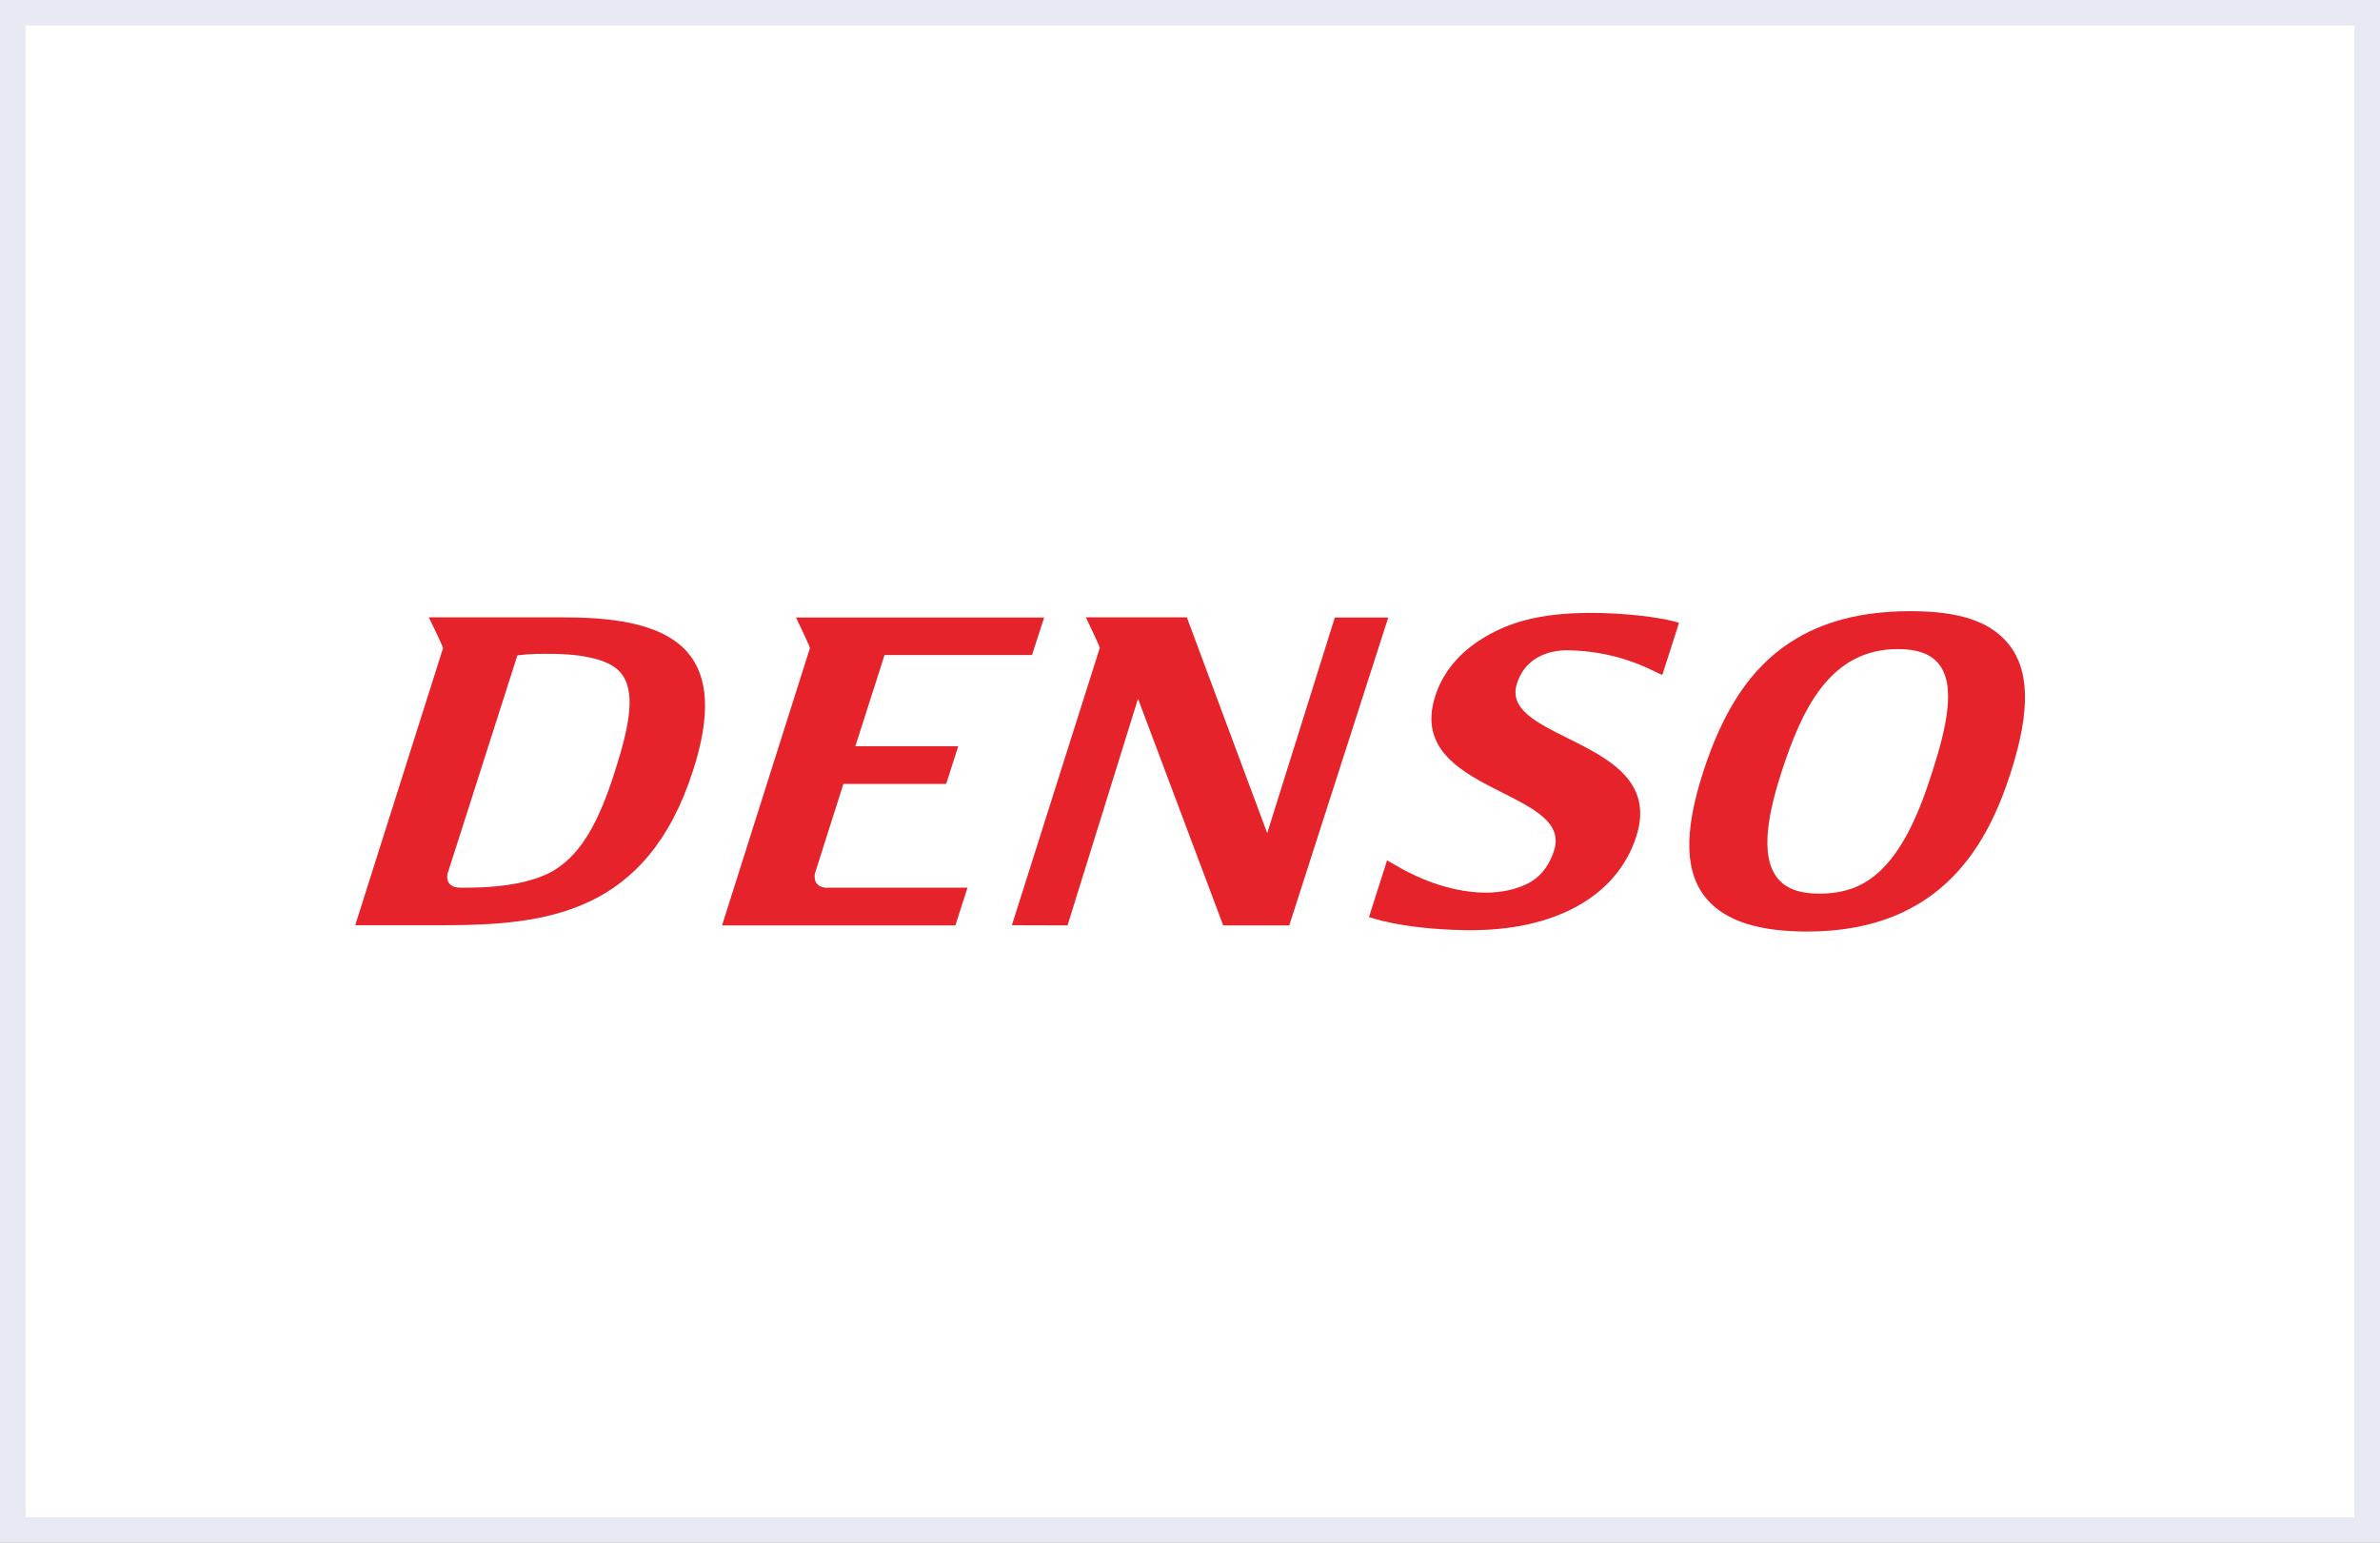
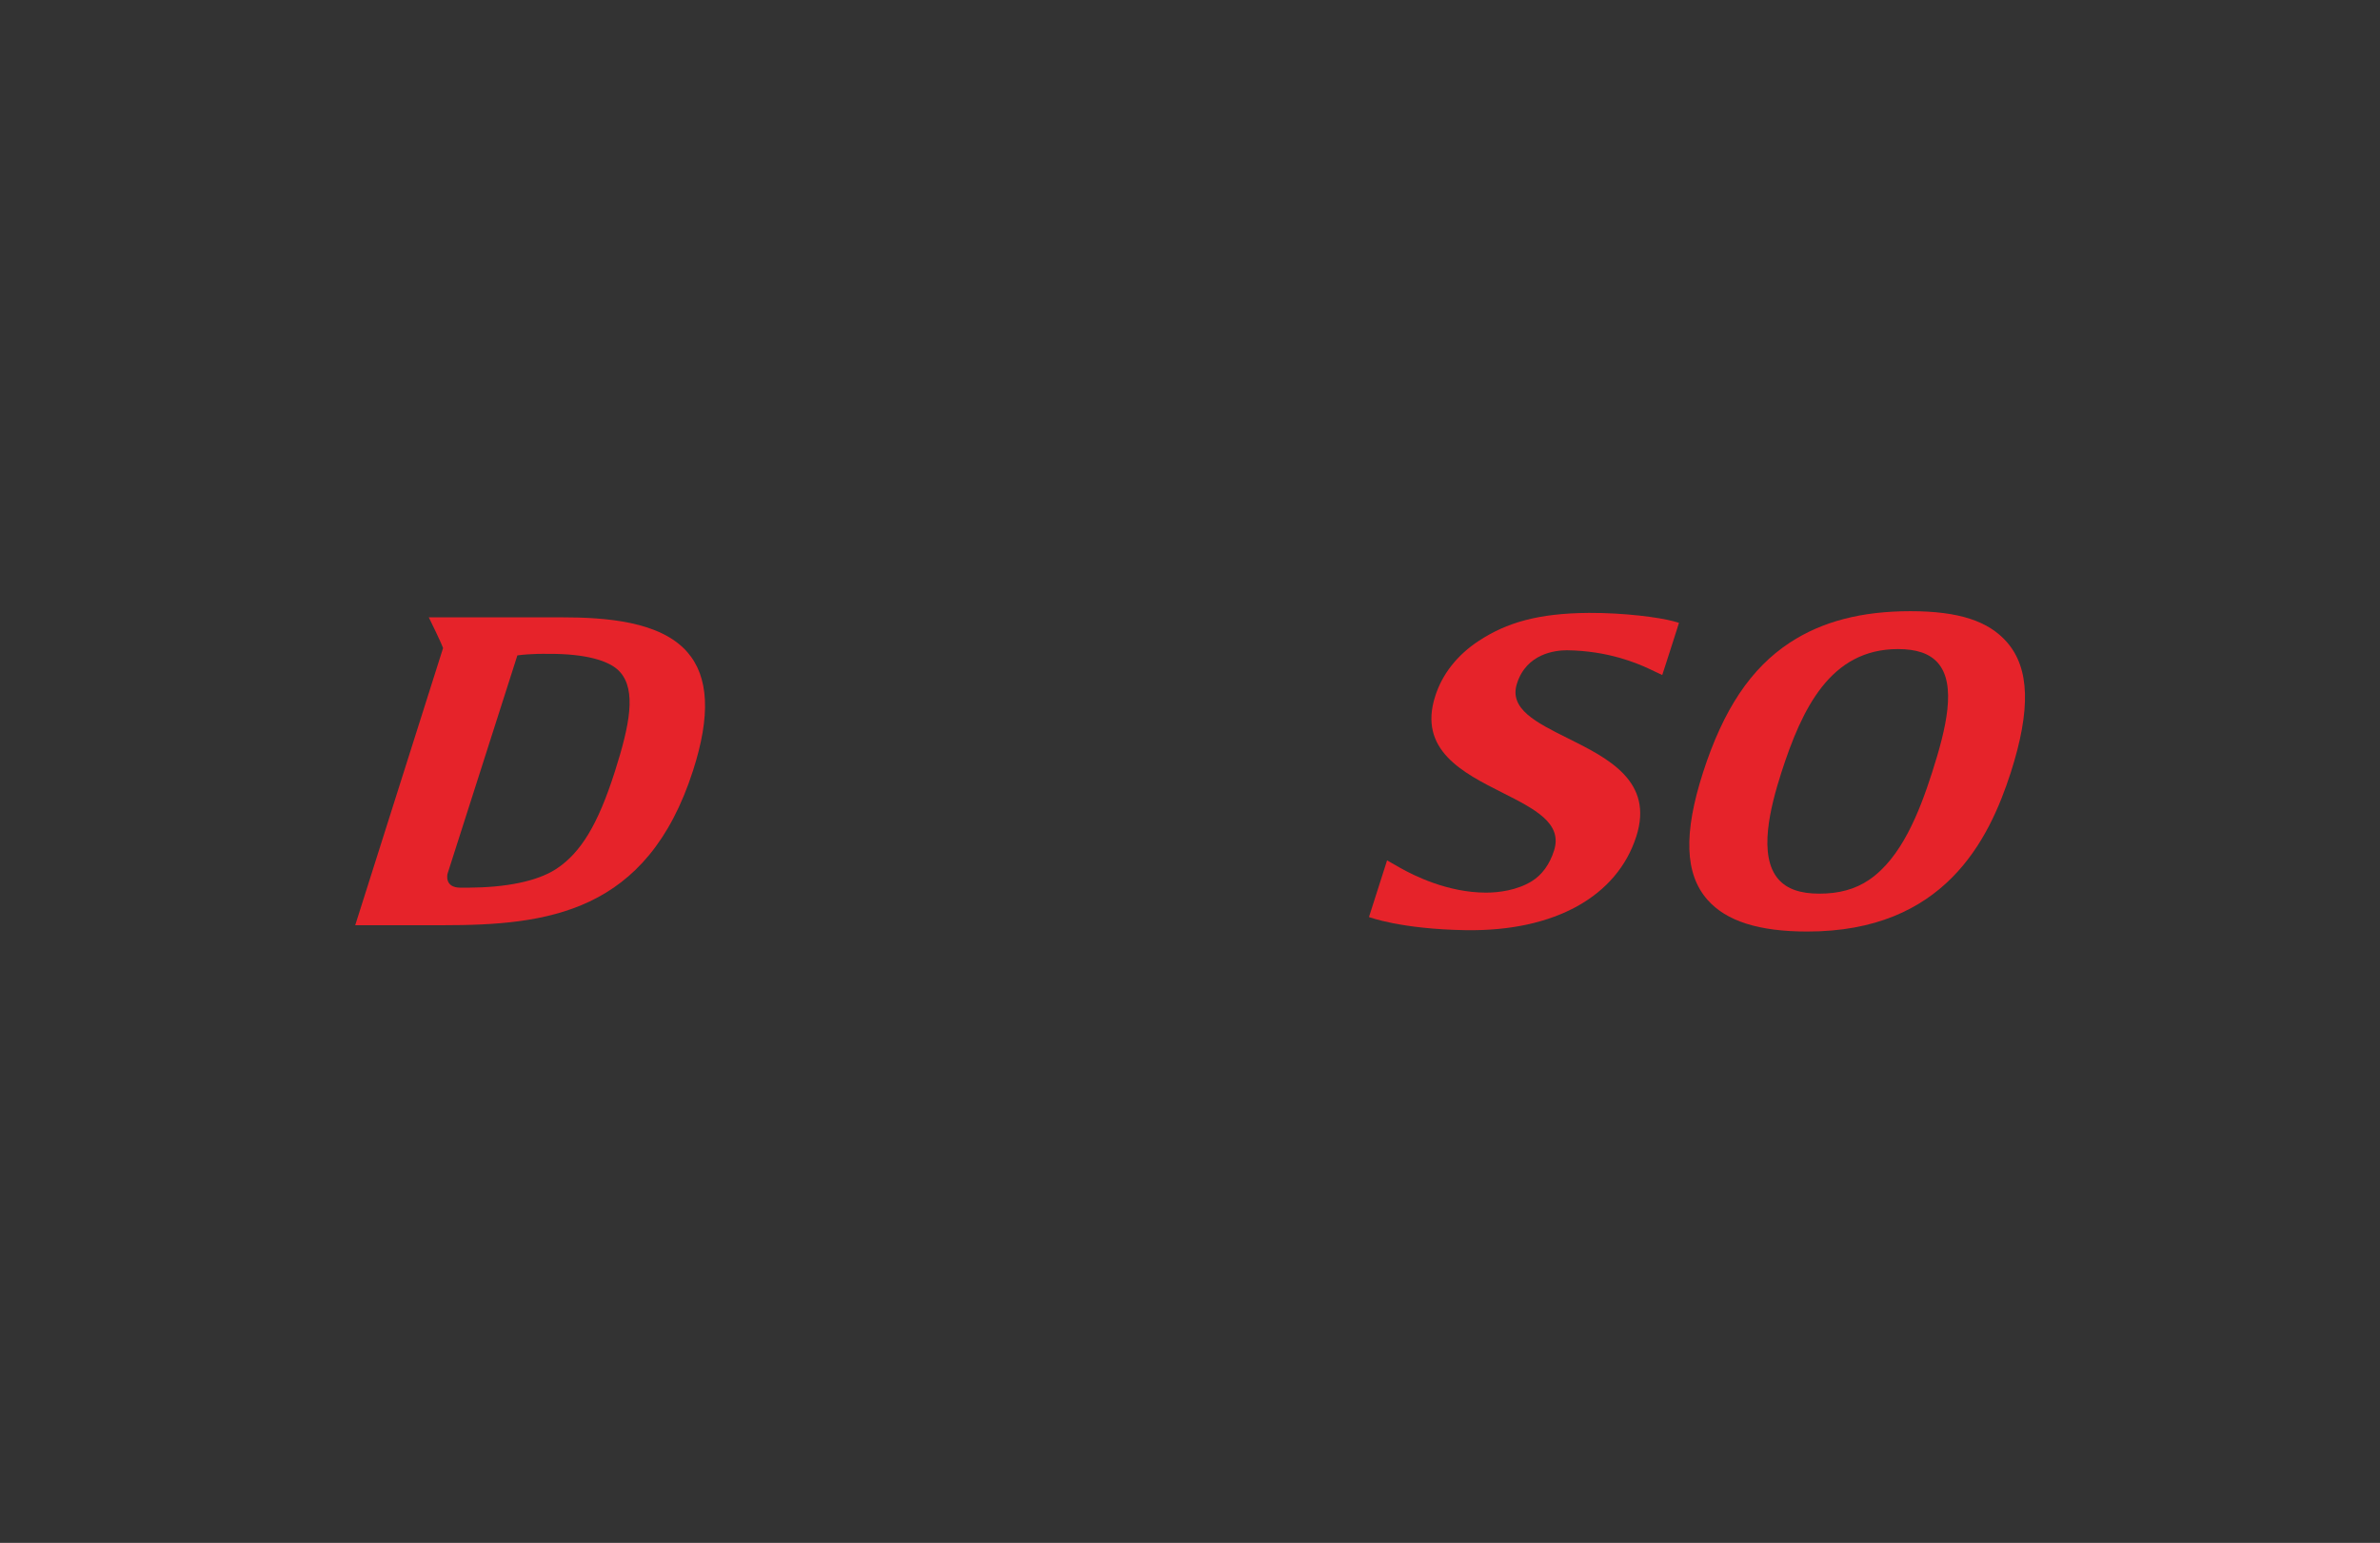
<svg xmlns="http://www.w3.org/2000/svg" id="Camada_2" data-name="Camada 2" viewBox="0 0 139.43 90.4">
  <rect x="0" y="0" width="139.43" height="90.4" fill="#333333" stroke="none" />
  <defs>
    <style>
      .cls-1 {
        fill: #e6232a;
        stroke-width: 0px;
      }

      .cls-2 {
        fill: #fff;
        stroke: #e7eaf2;
        stroke-miterlimit: 10;
        stroke-width: 1.5px;
      }
    </style>
  </defs>
  <g id="Camada_1-2" data-name="Camada 1">
    <g>
-       <rect class="cls-2" x=".75" y=".75" width="137.93" height="88.9" />
      <g id="layer1">
        <path id="path256" class="cls-1" d="M25.95,37.96c-.09-.29-.83-1.79-.83-1.79h7.77c2.6,0,5.79.23,7.37,2.03,1.27,1.45,1.38,3.72.34,6.95-2.69,8.36-8.55,9.06-14.66,9.06h-5.13l5.15-16.25h0ZM27.43,52.01c2.17-.01,4.03-.36,5.16-1.1,1.44-.95,2.44-2.6,3.43-5.7.88-2.76,1.26-4.75.31-5.83-.63-.72-2.15-1.07-4.1-1.07-.09,0-.18,0-.26,0,0,0-.83-.02-1.66.09l-4.09,12.79s-.22.82.76.82" />
-         <path id="path260" class="cls-1" d="M48.47,52.01h8.21s-.71,2.21-.71,2.21h-13.67l5.15-16.25c-.09-.29-.82-1.79-.82-1.79h14.54l-.71,2.2h-8.64l-1.71,5.34h6.03l-.71,2.21h-6.02l-1.66,5.22s-.23.85.73.87" />
-         <path id="path264" class="cls-1" d="M62.54,54.22l4.13-13.28,4.99,13.28h3.87l5.8-18.04h-3.13l-3.96,12.63-.06-.15-4.65-12.49h-5.92s.73,1.5.82,1.79l-5.15,16.25" />
        <path id="path268" class="cls-1" d="M96.62,39.19c-.71-.33-2.41-1.06-4.82-1.09-.69,0-2.37.19-2.93,1.95-.48,1.48,1.12,2.28,2.97,3.2,2.37,1.18,5.06,2.52,4.02,5.76-1.12,3.49-4.76,5.57-9.99,5.49-3.81-.06-5.67-.77-5.67-.77l1.06-3.32.77.44c.76.43,2.77,1.45,5.03,1.45.75,0,1.82-.14,2.68-.67.61-.38,1.05-1,1.3-1.79.52-1.61-1.13-2.44-3.03-3.4-2.32-1.17-4.94-2.5-3.93-5.65.41-1.3,1.3-2.42,2.55-3.24,1.63-1.07,3.48-1.62,6.45-1.64,2.08-.01,4.11.26,4.96.49l.32.09-.12.39-.6,1.87-.26.8" />
        <path id="path272" class="cls-1" d="M99.77,45.26c1.19-3.69,2.8-6.11,5.09-7.61,1.89-1.24,4.2-1.84,7.06-1.84s4.58.59,5.65,1.81c1.34,1.53,1.41,3.95.23,7.64-1.29,4-3.92,9.32-11.92,9.32-2.84,0-4.75-.61-5.85-1.86-1.33-1.51-1.41-3.89-.26-7.46M106.59,52.36c1.13,0,2.09-.25,2.91-.81,1.88-1.28,2.93-3.92,3.69-6.29.83-2.59,1.45-5.16.33-6.43-.48-.54-1.24-.8-2.33-.8-3.96,0-5.62,3.48-6.83,7.23-.65,2.03-1.38,4.88-.17,6.26.5.57,1.28.84,2.4.84" />
      </g>
    </g>
  </g>
</svg>